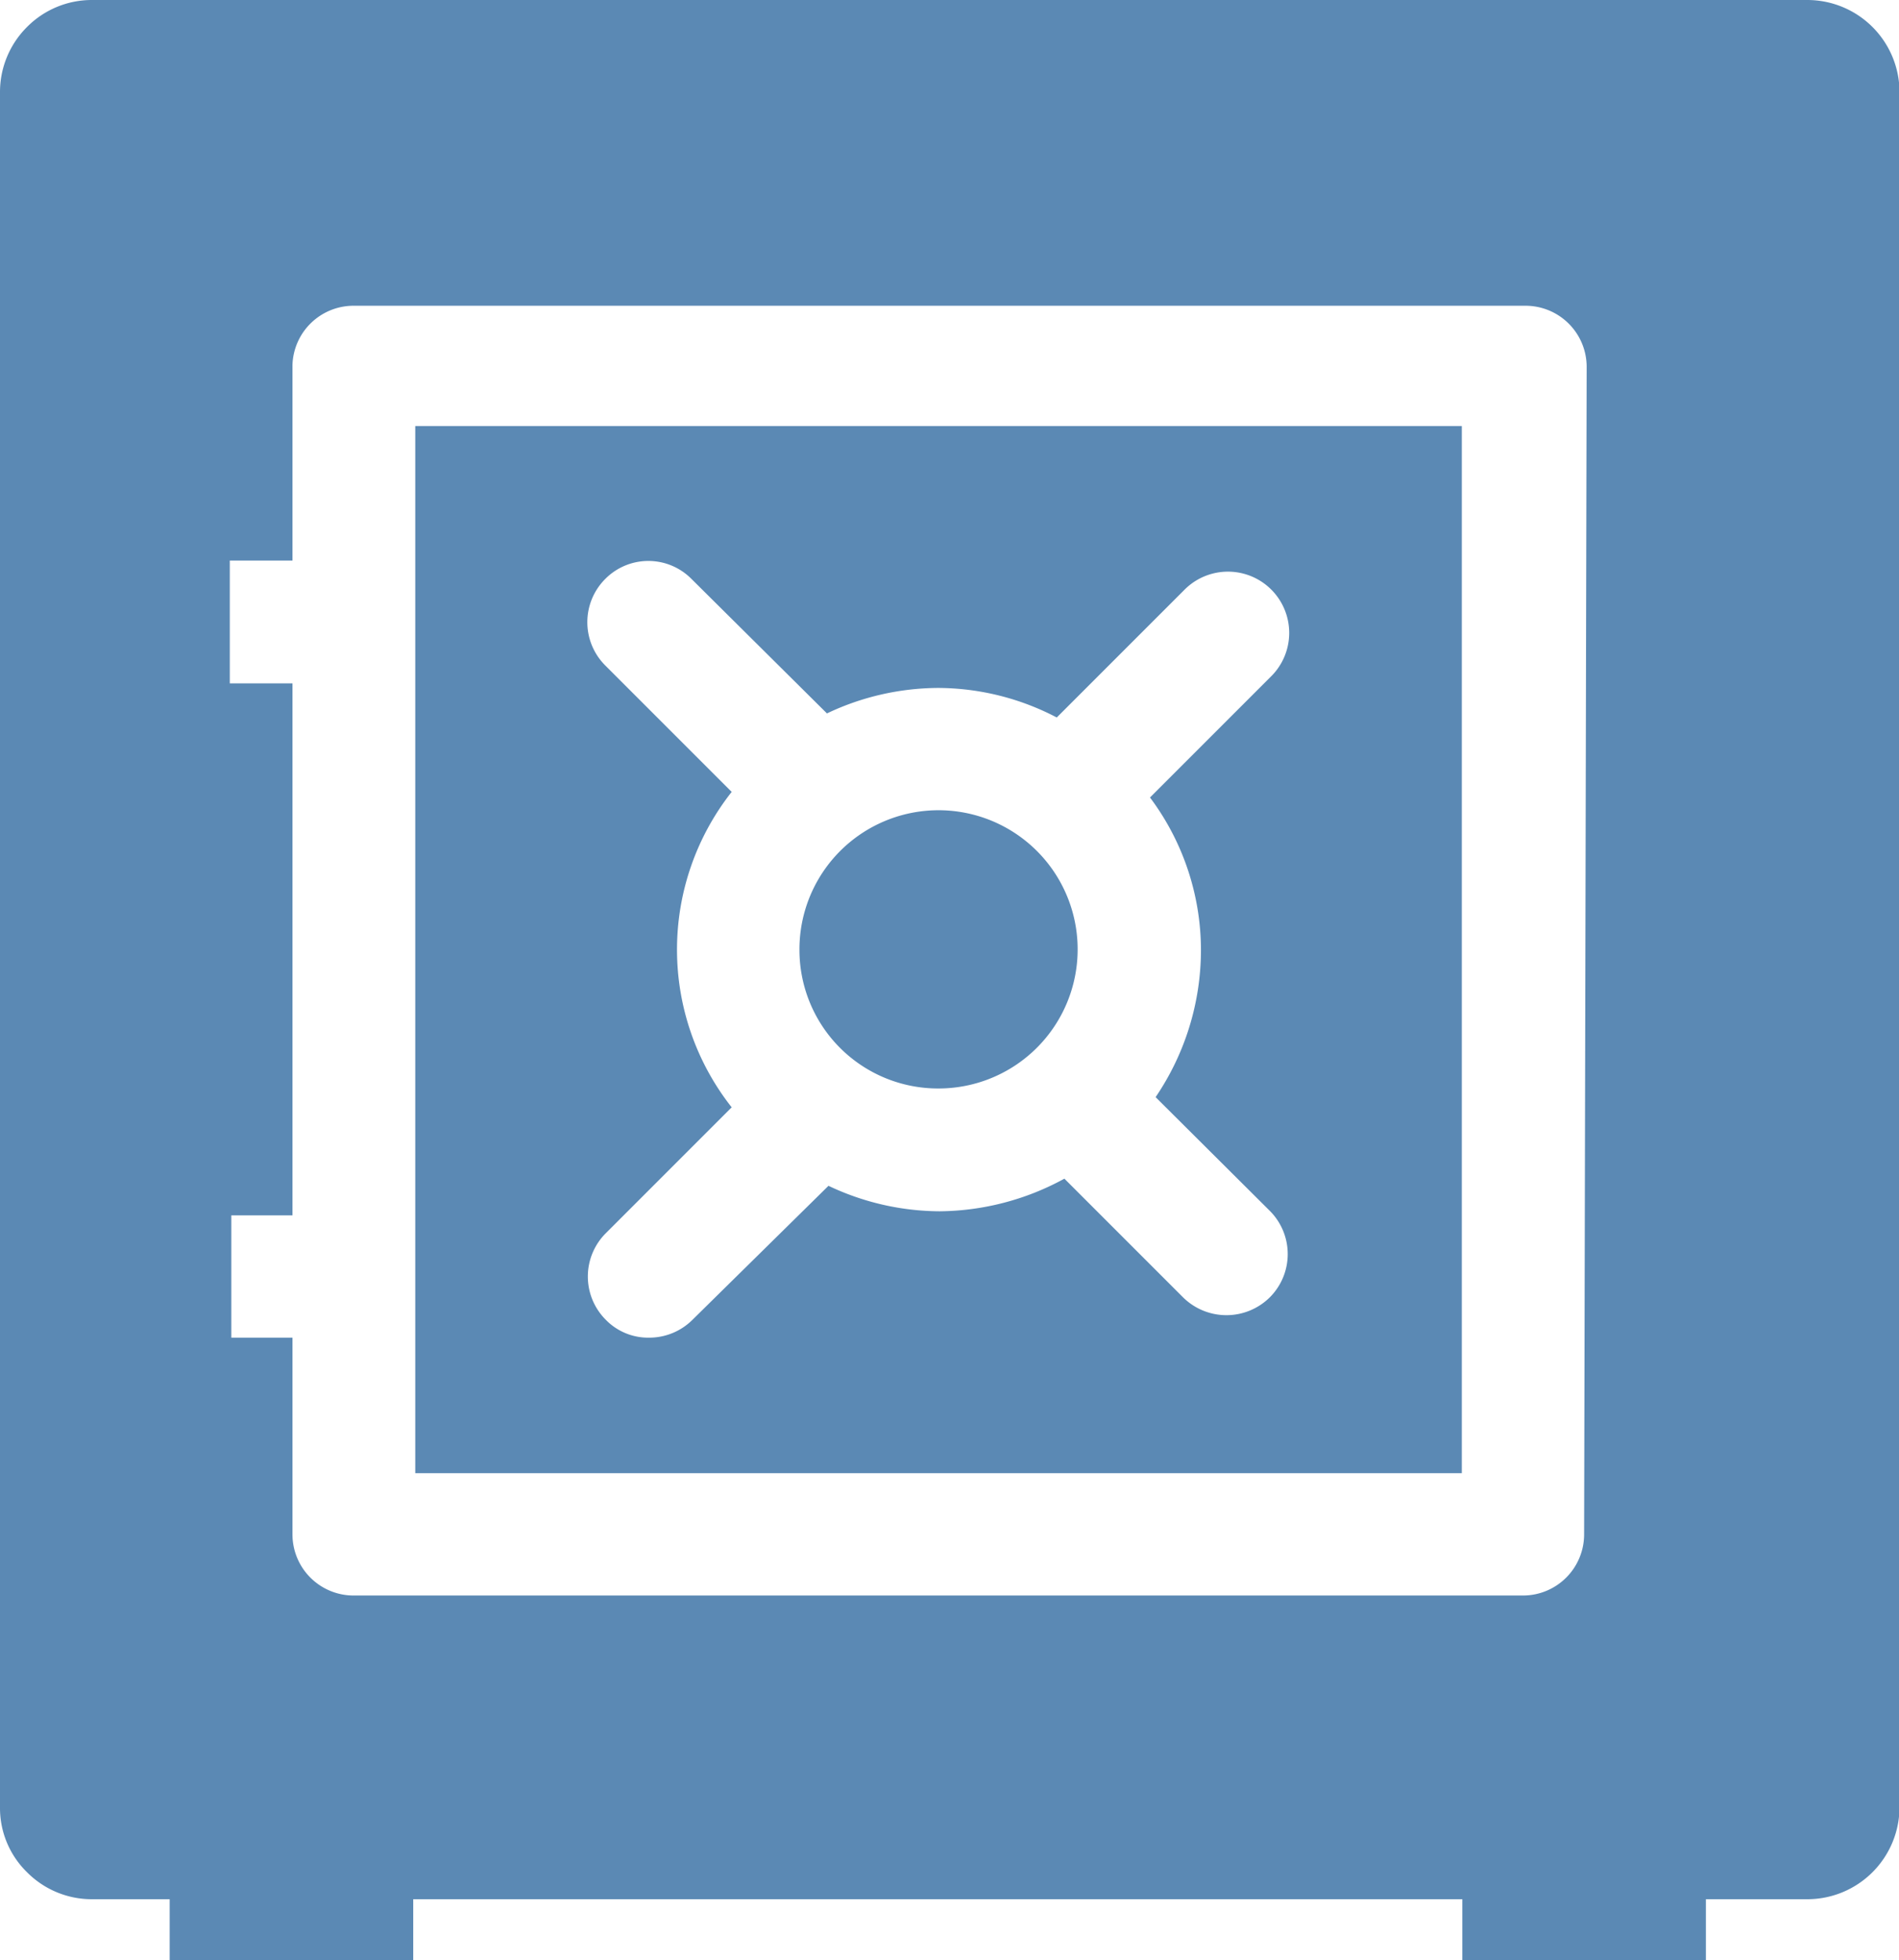
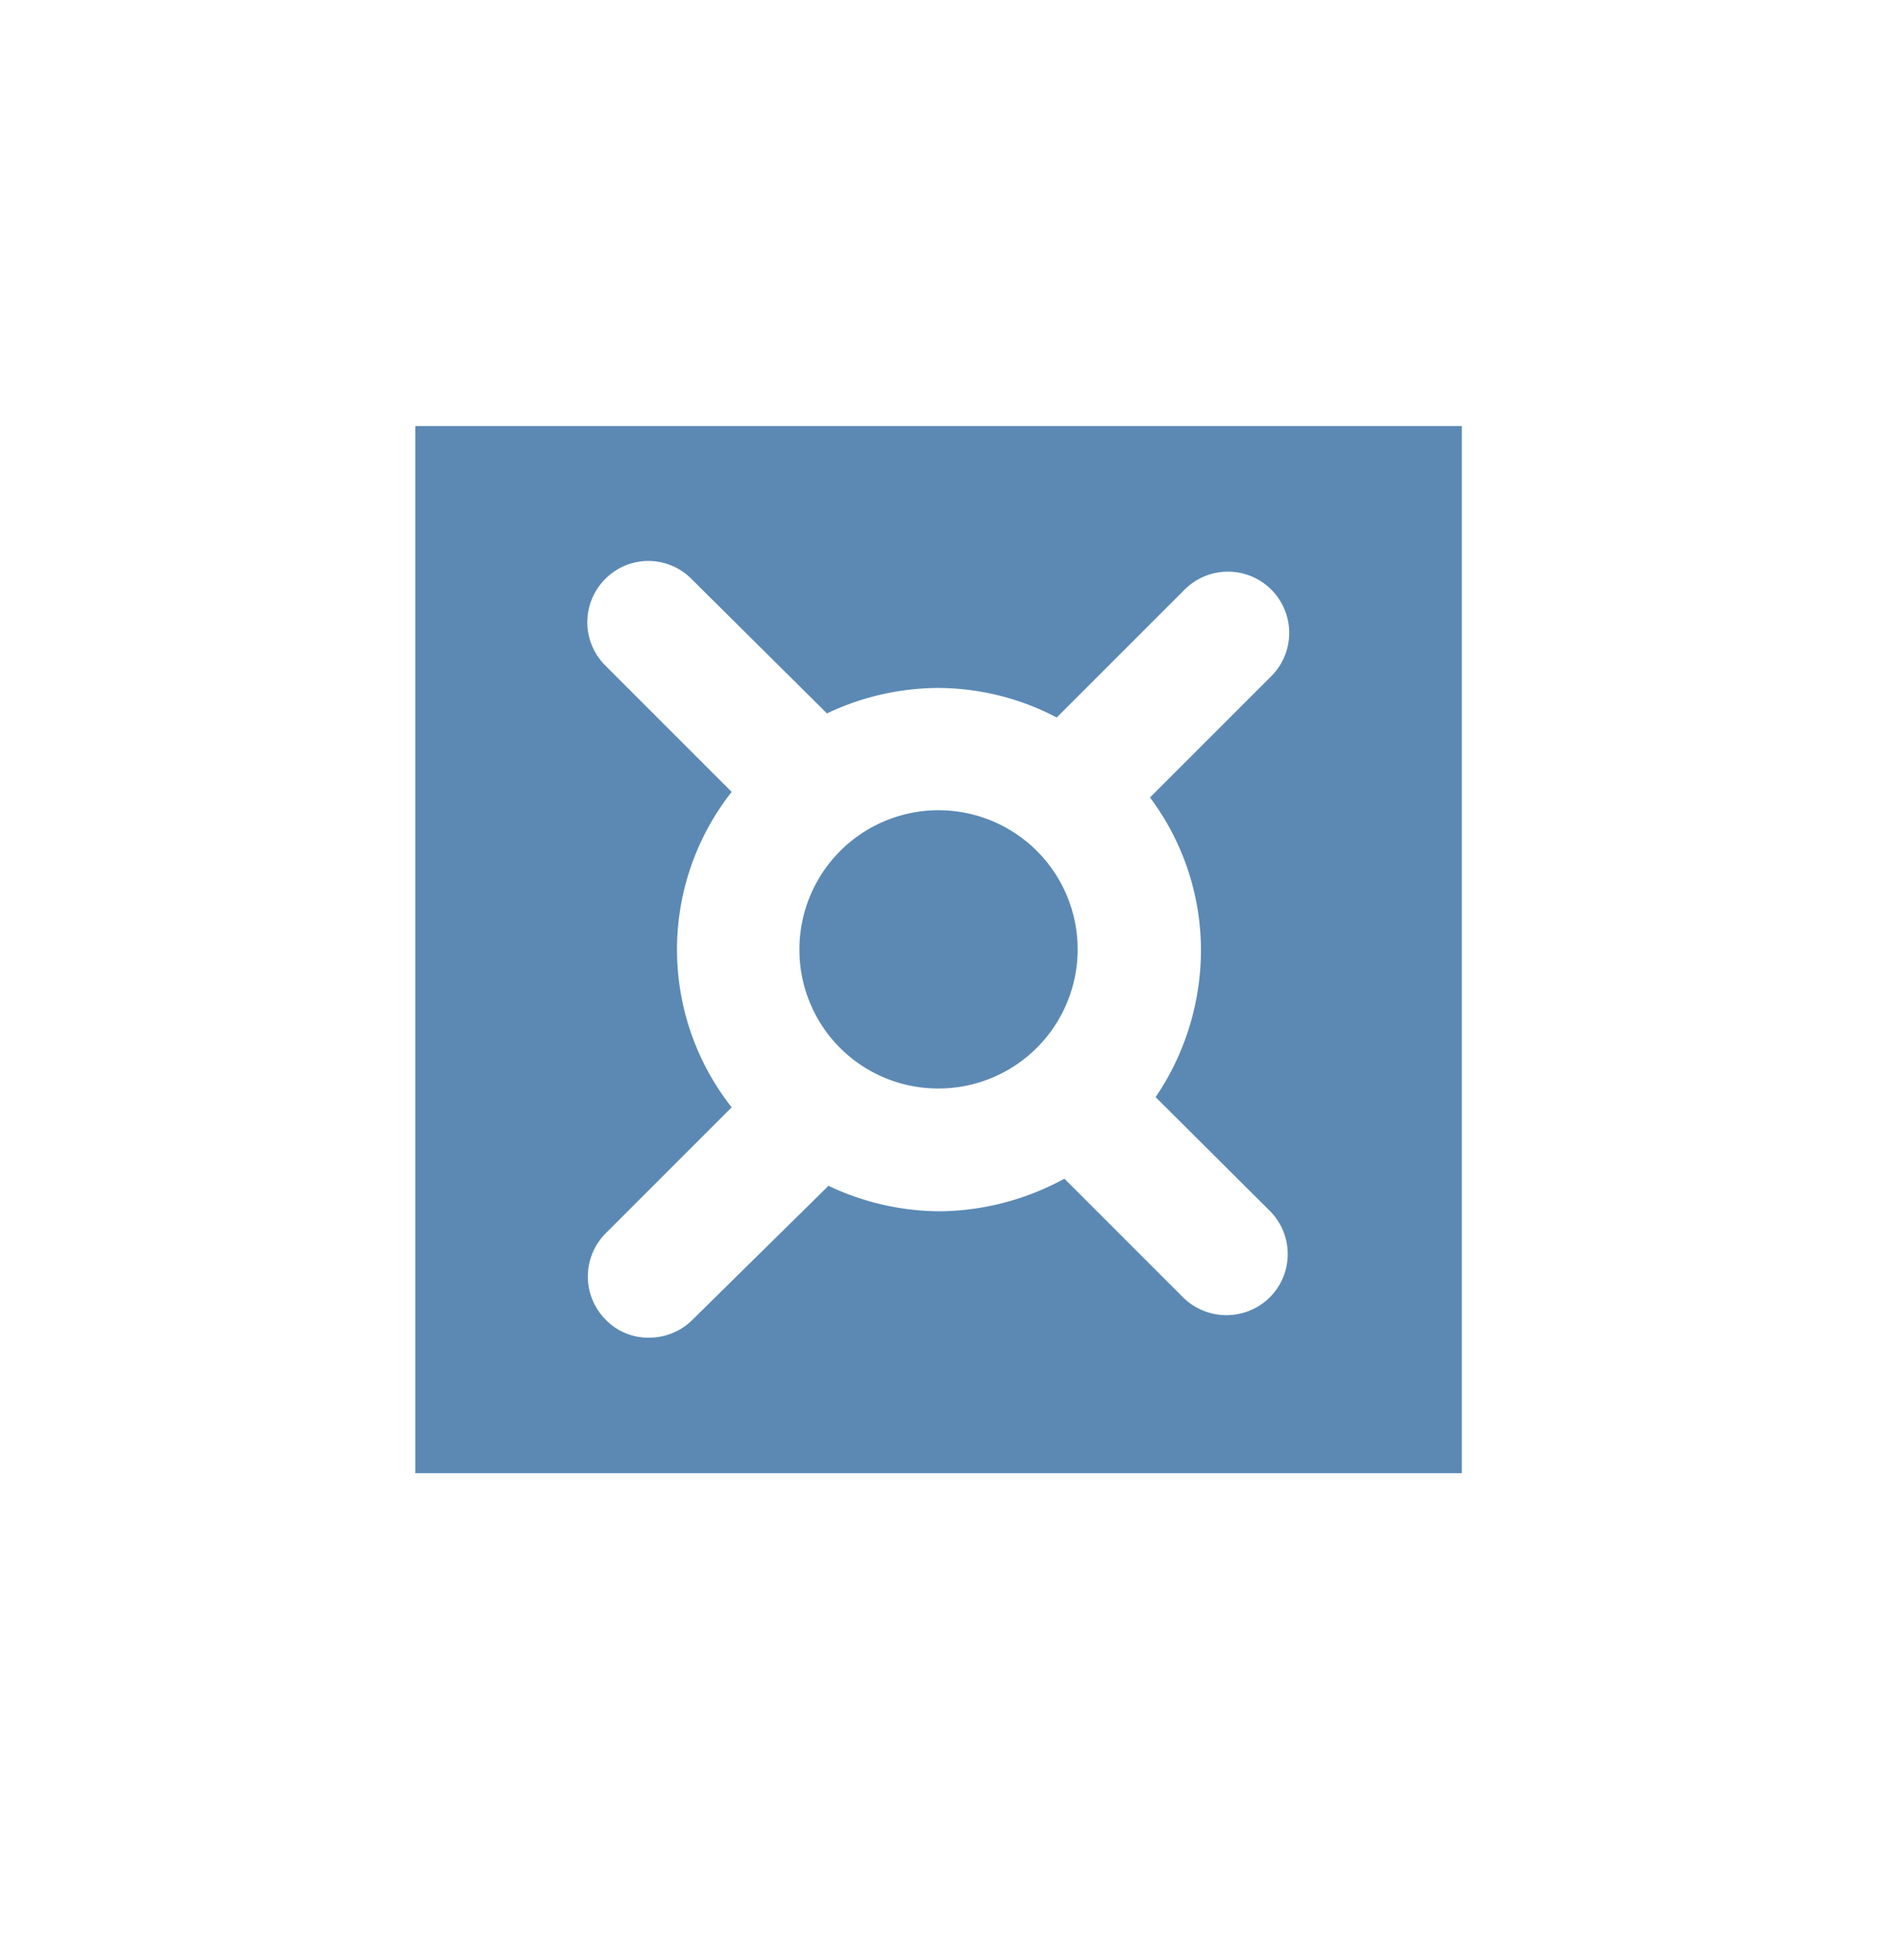
<svg xmlns="http://www.w3.org/2000/svg" width="37.27" height="38.47" viewBox="0 0 37.27 38.47">
  <title>icon-24</title>
  <g id="da20d16a-4d76-419c-b1b6-c25b7d6f9625" data-name="圖層 2">
    <g id="96b33445-6a61-417e-87ca-c5f7fb41b6a9" data-name="圖層 1">
      <g>
        <path d="M8.15,28.91H28.69V8.36H8.15Zm3.73-17.55a1.19,1.19,0,0,1,1.69,0L16.23,14a5.13,5.13,0,0,1,2.18-.5,5.05,5.05,0,0,1,2.33.58l2.51-2.51a1.2,1.2,0,1,1,1.7,1.7l-2.38,2.38a5,5,0,0,1,1,3,5.14,5.14,0,0,1-.89,2.88l2.24,2.23a1.2,1.2,0,0,1,0,1.7,1.21,1.21,0,0,1-1.7,0l-2.33-2.33a5.19,5.19,0,0,1-2.45.64,5.13,5.13,0,0,1-2.18-.5L13.59,25.9a1.2,1.2,0,0,1-.85.35,1.16,1.16,0,0,1-.85-.35,1.2,1.2,0,0,1,0-1.7l2.47-2.47a5,5,0,0,1,0-6.19l-2.48-2.48a1.2,1.2,0,0,1,0-1.7Z" fill="#5b89b4" />
        <path d="M18.41,21.36a2.73,2.73,0,1,0-2.72-2.72,2.72,2.72,0,0,0,2.72,2.72Z" fill="#5b89b4" />
-         <path d="M35.47,0H1.8A1.79,1.79,0,0,0,.53.53,1.8,1.8,0,0,0,0,1.8V35.47a1.76,1.76,0,0,0,.53,1.27,1.79,1.79,0,0,0,1.27.53H3.33v1.2H8.11v-1.2H28.7v1.2h4.78v-1.2h2a1.81,1.81,0,0,0,1.8-1.8V1.8A1.81,1.81,0,0,0,35.47,0ZM31.09,30.11a1.2,1.2,0,0,1-1.2,1.2H6.94a1.2,1.2,0,0,1-1.2-1.2V26.25H4.54v-2.4h1.2V13.41H4.51V11H5.74V7.16A1.2,1.2,0,0,1,6.94,6h23a1.2,1.2,0,0,1,1.2,1.2Z" fill="#5b89b4" />
      </g>
    </g>
  </g>
</svg>